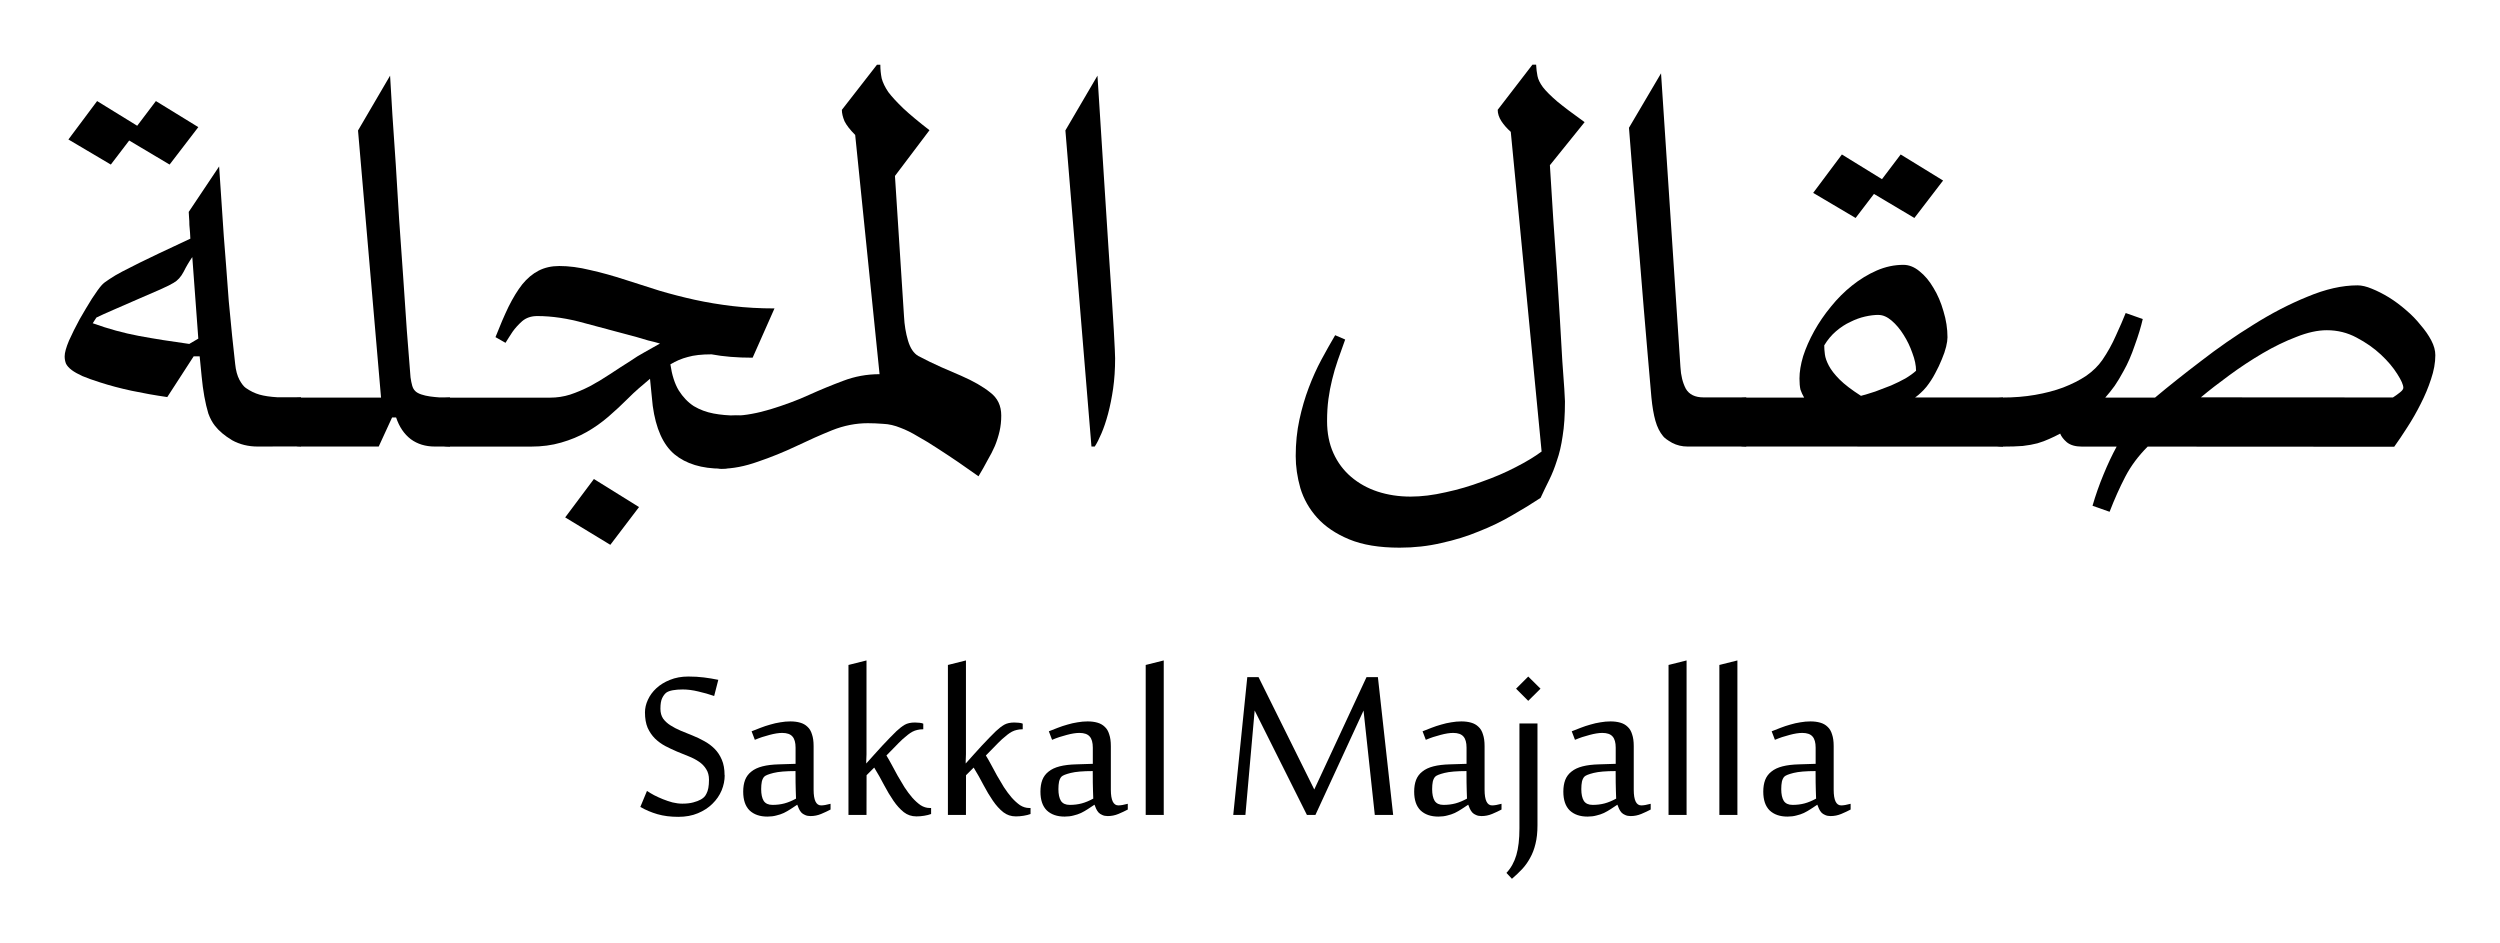
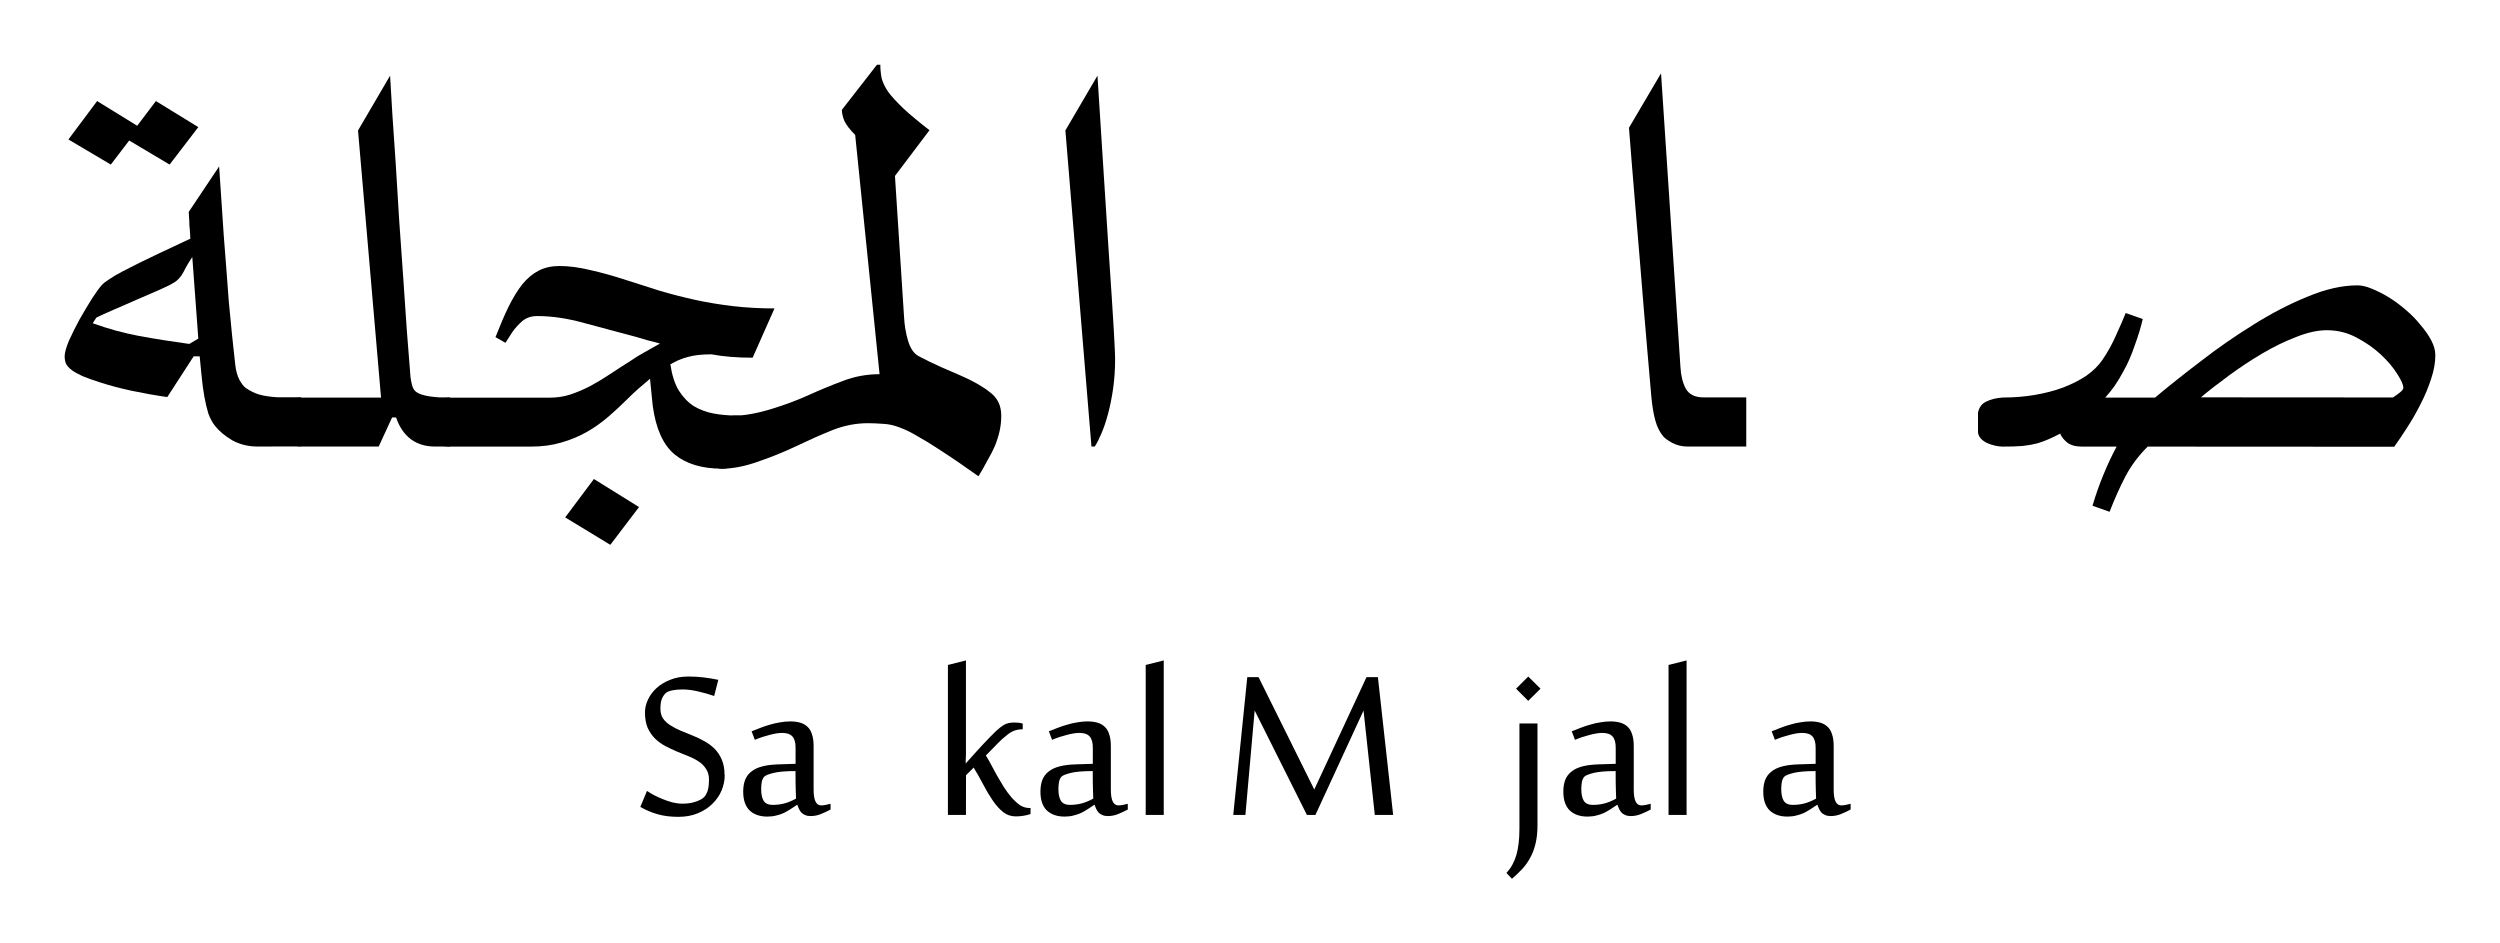
<svg xmlns="http://www.w3.org/2000/svg" xmlns:ns1="http://sodipodi.sourceforge.net/DTD/sodipodi-0.dtd" xmlns:ns2="http://www.inkscape.org/namespaces/inkscape" ns1:docname="Sakkal Majalla.svg" ns2:version="1.0 (4035a4f, 2020-05-01)" id="svg8" version="1.1" viewBox="0 0 38.664 14.591" height="14.591mm" width="38.664mm">
  <defs id="defs2" />
  <ns1:namedview ns2:window-maximized="0" ns2:window-y="23" ns2:window-x="0" ns2:window-height="943" ns2:window-width="1252" lock-margins="true" fit-margin-bottom="1" fit-margin-right="1" fit-margin-left="1" fit-margin-top="1" showgrid="false" ns2:document-rotation="0" ns2:current-layer="layer1" ns2:document-units="mm" ns2:cy="25.295443" ns2:cx="74.694805" ns2:zoom="5.4548275" ns2:pageshadow="2" ns2:pageopacity="0.0" borderopacity="1.0" bordercolor="#666666" pagecolor="#ffffff" id="base" />
  <g transform="translate(-69.291,-49.034)" id="layer1" ns2:groupmode="layer" ns2:label="Layer 1">
    <g style="font-size:10.583px;line-height:1.25;font-family:'Sakkal Majalla';-inkscape-font-specification:'Sakkal Majalla';stroke-width:0.265" id="text12" aria-label="صقال المجلة">
      <desc id="desc93">صقال المجلة</desc>
      <path id="path56" style="text-align:center;text-anchor:middle;stroke-width:0.265" d="m 106.299,55.181 q 0.057,-0.036 0.109,-0.078 0.052,-0.041 0.052,-0.072 0,-0.067 -0.093,-0.212 -0.093,-0.15 -0.253,-0.3 -0.16,-0.15 -0.377,-0.264 -0.212,-0.114 -0.46,-0.114 -0.212,0 -0.47,0.103 -0.258,0.098 -0.522,0.253 -0.264,0.155 -0.517,0.341 -0.248,0.181 -0.439,0.341 z m -3.793,0.76 q -0.217,0.217 -0.346,0.465 -0.129,0.248 -0.243,0.543 l -0.264,-0.093 q 0.072,-0.248 0.171,-0.486 0.098,-0.238 0.202,-0.429 h -0.537 q -0.15,0 -0.233,-0.067 -0.077,-0.067 -0.103,-0.134 -0.088,0.047 -0.171,0.083 -0.077,0.036 -0.181,0.067 -0.098,0.026 -0.227,0.041 -0.129,0.01 -0.31,0.01 -0.057,0 -0.119,-0.015 -0.067,-0.015 -0.124,-0.041 -0.062,-0.031 -0.098,-0.072 -0.041,-0.047 -0.041,-0.103 v -0.295 q 0.026,-0.124 0.129,-0.171 0.103,-0.052 0.253,-0.062 0.264,0 0.501,-0.041 0.238,-0.041 0.434,-0.114 0.202,-0.078 0.357,-0.181 0.155,-0.109 0.248,-0.243 0.124,-0.181 0.212,-0.382 0.093,-0.202 0.15,-0.346 l 0.264,0.093 q -0.041,0.181 -0.124,0.408 -0.077,0.227 -0.171,0.393 -0.072,0.134 -0.14,0.233 -0.067,0.093 -0.145,0.181 h 0.77 q 0.315,-0.264 0.708,-0.563 0.393,-0.305 0.811,-0.563 0.419,-0.264 0.837,-0.434 0.419,-0.176 0.775,-0.176 0.098,0 0.222,0.052 0.129,0.052 0.264,0.134 0.134,0.083 0.264,0.196 0.129,0.109 0.227,0.233 0.103,0.119 0.165,0.238 0.062,0.119 0.062,0.227 0,0.176 -0.067,0.372 -0.062,0.191 -0.16,0.382 -0.093,0.186 -0.207,0.362 -0.109,0.171 -0.202,0.3 z" />
-       <path id="path58" style="text-align:center;text-anchor:middle;stroke-width:0.265" d="m 98.346,53.904 q -0.098,0 -0.212,0.026 -0.114,0.026 -0.227,0.083 -0.114,0.052 -0.222,0.145 -0.103,0.088 -0.181,0.217 0,0.062 0.01,0.14 0.01,0.078 0.062,0.176 0.052,0.098 0.165,0.212 0.114,0.114 0.331,0.253 0.098,-0.026 0.222,-0.067 0.124,-0.047 0.243,-0.093 0.119,-0.052 0.222,-0.109 0.103,-0.062 0.165,-0.119 0,-0.124 -0.057,-0.274 -0.052,-0.15 -0.134,-0.279 -0.083,-0.134 -0.186,-0.222 -0.103,-0.088 -0.202,-0.088 z m -2.052,2.036 q -0.057,0 -0.119,-0.015 -0.067,-0.015 -0.124,-0.041 -0.062,-0.031 -0.098,-0.072 -0.041,-0.047 -0.041,-0.103 v -0.295 q 0,-0.062 0.041,-0.103 0.036,-0.047 0.098,-0.072 0.057,-0.031 0.124,-0.041 0.062,-0.015 0.119,-0.015 h 0.899 q -0.036,-0.062 -0.057,-0.124 -0.015,-0.067 -0.015,-0.171 0,-0.155 0.057,-0.346 0.062,-0.191 0.171,-0.388 0.109,-0.196 0.258,-0.377 0.15,-0.186 0.326,-0.326 0.181,-0.145 0.382,-0.233 0.202,-0.088 0.413,-0.088 0.129,0 0.248,0.098 0.124,0.098 0.217,0.258 0.098,0.16 0.155,0.362 0.062,0.202 0.062,0.403 0,0.057 -0.021,0.145 -0.021,0.088 -0.067,0.196 -0.041,0.103 -0.103,0.217 -0.057,0.109 -0.134,0.207 -0.047,0.057 -0.088,0.093 -0.036,0.036 -0.088,0.072 h 1.359 v 0.76 z m 2.604,-3.535 -0.625,-0.372 -0.284,0.372 -0.656,-0.388 0.444,-0.594 0.62,0.382 0.289,-0.382 0.656,0.403 z" />
      <path id="path60" style="text-align:center;text-anchor:middle;stroke-width:0.265" d="m 95.39,55.94 q -0.129,0 -0.238,-0.057 -0.109,-0.062 -0.14,-0.103 -0.078,-0.093 -0.119,-0.238 -0.041,-0.145 -0.062,-0.362 -0.026,-0.305 -0.057,-0.656 -0.031,-0.357 -0.062,-0.729 -0.031,-0.377 -0.062,-0.76 -0.031,-0.382 -0.062,-0.744 -0.031,-0.362 -0.057,-0.687 -0.026,-0.331 -0.047,-0.594 l 0.496,-0.842 0.3,4.542 q 0.01,0.196 0.083,0.336 0.078,0.134 0.274,0.134 h 0.661 v 0.76 z" />
-       <path id="path62" style="text-align:center;text-anchor:middle;stroke-width:0.265" d="m 93.261,51.589 q 0.026,0.408 0.052,0.832 0.031,0.419 0.057,0.816 0.026,0.398 0.047,0.754 0.021,0.351 0.036,0.625 0.021,0.269 0.031,0.434 0.01,0.165 0.01,0.191 0,0.32 -0.036,0.537 -0.031,0.217 -0.088,0.377 -0.052,0.165 -0.119,0.3 -0.067,0.134 -0.134,0.279 -0.202,0.134 -0.439,0.269 -0.238,0.14 -0.512,0.248 -0.274,0.114 -0.584,0.181 -0.305,0.072 -0.646,0.072 -0.47,0 -0.78,-0.129 -0.31,-0.129 -0.496,-0.336 -0.181,-0.202 -0.258,-0.455 -0.072,-0.253 -0.072,-0.496 0,-0.3 0.057,-0.563 0.057,-0.264 0.145,-0.496 0.088,-0.233 0.196,-0.434 0.109,-0.202 0.212,-0.377 l 0.155,0.067 q -0.062,0.171 -0.114,0.32 -0.052,0.15 -0.088,0.3 -0.036,0.145 -0.057,0.3 -0.021,0.155 -0.021,0.341 0,0.279 0.098,0.496 0.098,0.217 0.274,0.367 0.176,0.15 0.408,0.227 0.238,0.078 0.512,0.078 0.253,0 0.543,-0.067 0.289,-0.062 0.563,-0.165 0.279,-0.098 0.517,-0.222 0.243,-0.124 0.403,-0.243 L 92.656,51.073 q -0.088,-0.078 -0.145,-0.165 -0.057,-0.088 -0.057,-0.176 l 0.537,-0.698 h 0.057 q 0.005,0.098 0.021,0.176 0.015,0.078 0.083,0.171 0.072,0.093 0.222,0.222 0.15,0.124 0.424,0.32 z" />
      <path id="path64" style="text-align:center;text-anchor:middle;stroke-width:0.265" d="m 86.171,55.94 -0.403,-4.889 0.496,-0.847 q 0.057,0.884 0.098,1.54 0.041,0.651 0.072,1.121 0.031,0.47 0.052,0.78 0.021,0.31 0.031,0.501 0.01,0.191 0.015,0.289 0.005,0.093 0.005,0.14 0,0.253 -0.031,0.47 -0.031,0.212 -0.078,0.388 -0.047,0.176 -0.103,0.305 -0.052,0.124 -0.103,0.202 z" />
      <path id="path66" style="text-align:center;text-anchor:middle;stroke-width:0.265" d="m 83.132,51.755 0.14,2.17 q 0.01,0.202 0.062,0.377 0.052,0.176 0.16,0.238 0.186,0.098 0.351,0.171 0.165,0.072 0.31,0.134 0.284,0.124 0.45,0.258 0.171,0.129 0.171,0.357 0,0.129 -0.026,0.243 -0.026,0.114 -0.072,0.227 -0.047,0.109 -0.114,0.222 -0.062,0.119 -0.14,0.248 -0.15,-0.103 -0.31,-0.217 -0.16,-0.109 -0.32,-0.212 -0.155,-0.103 -0.305,-0.186 -0.145,-0.088 -0.269,-0.134 -0.14,-0.057 -0.269,-0.062 -0.129,-0.01 -0.238,-0.01 -0.279,0 -0.553,0.109 -0.269,0.109 -0.548,0.243 -0.295,0.14 -0.599,0.243 -0.305,0.109 -0.568,0.109 -0.015,0 -0.052,-0.01 -0.036,-0.01 -0.072,-0.041 -0.036,-0.026 -0.062,-0.072 -0.031,-0.041 -0.031,-0.109 0,-0.078 0.041,-0.186 0.036,-0.114 0.062,-0.181 0.041,-0.124 0.15,-0.171 0.103,-0.052 0.186,-0.052 0.109,0 0.248,-0.026 0.145,-0.026 0.295,-0.072 0.155,-0.047 0.305,-0.103 0.155,-0.057 0.289,-0.119 0.264,-0.119 0.527,-0.217 0.269,-0.103 0.563,-0.103 l -0.377,-3.7 q -0.119,-0.119 -0.165,-0.212 -0.041,-0.098 -0.041,-0.176 l 0.543,-0.698 h 0.052 q 0,0.109 0.021,0.212 0.026,0.098 0.103,0.212 0.083,0.109 0.233,0.253 0.15,0.14 0.403,0.336 z" />
      <path id="path68" style="text-align:center;text-anchor:middle;stroke-width:0.265" d="m 80.931,54.566 q -0.362,0 -0.636,-0.052 -0.227,0 -0.367,0.041 -0.14,0.036 -0.269,0.114 0.036,0.248 0.129,0.403 0.098,0.155 0.233,0.243 0.14,0.083 0.305,0.114 0.165,0.031 0.346,0.031 0.098,0 0.15,0.036 0.057,0.036 0.057,0.165 0,0.047 -0.01,0.176 -0.01,0.124 -0.072,0.243 -0.047,0.083 -0.129,0.14 -0.083,0.062 -0.217,0.062 -0.46,0 -0.729,-0.222 -0.264,-0.222 -0.336,-0.749 -0.01,-0.083 -0.021,-0.207 -0.01,-0.124 -0.021,-0.212 -0.088,0.072 -0.176,0.15 -0.083,0.072 -0.165,0.155 -0.145,0.145 -0.3,0.279 -0.155,0.134 -0.336,0.238 -0.181,0.103 -0.398,0.165 -0.212,0.062 -0.465,0.062 h -1.261 q -0.057,0 -0.119,-0.015 -0.067,-0.015 -0.124,-0.041 -0.062,-0.031 -0.098,-0.072 -0.041,-0.047 -0.041,-0.103 v -0.295 q 0,-0.062 0.041,-0.103 0.036,-0.047 0.098,-0.072 0.057,-0.031 0.124,-0.041 0.062,-0.015 0.119,-0.015 h 1.555 q 0.16,0 0.31,-0.047 0.155,-0.052 0.305,-0.129 0.155,-0.083 0.31,-0.186 0.155,-0.103 0.32,-0.207 0.103,-0.072 0.217,-0.134 0.119,-0.067 0.238,-0.134 -0.088,-0.026 -0.181,-0.047 -0.088,-0.026 -0.176,-0.052 -0.419,-0.114 -0.811,-0.217 -0.388,-0.109 -0.729,-0.109 -0.14,0 -0.233,0.078 -0.088,0.078 -0.15,0.165 -0.031,0.047 -0.057,0.088 -0.026,0.041 -0.052,0.083 l -0.155,-0.088 q 0.103,-0.264 0.202,-0.47 0.103,-0.207 0.212,-0.346 0.114,-0.14 0.253,-0.212 0.14,-0.072 0.32,-0.072 0.222,0 0.475,0.062 0.258,0.057 0.558,0.155 0.258,0.083 0.517,0.165 0.264,0.078 0.543,0.14 0.284,0.062 0.589,0.098 0.305,0.036 0.646,0.036 z m -2.201,2.894 -0.698,-0.424 0.444,-0.594 0.698,0.434 z" />
      <path id="path70" style="text-align:center;text-anchor:middle;stroke-width:0.265" d="m 76.016,55.94 q -0.217,0 -0.372,-0.114 -0.155,-0.119 -0.227,-0.336 h -0.062 l -0.207,0.45 h -1.199 q -0.057,0 -0.119,-0.015 -0.067,-0.015 -0.124,-0.041 -0.062,-0.031 -0.098,-0.072 -0.041,-0.047 -0.041,-0.103 v -0.295 q 0,-0.062 0.041,-0.103 0.036,-0.047 0.098,-0.072 0.057,-0.031 0.124,-0.041 0.062,-0.015 0.119,-0.015 h 1.235 L 74.828,51.052 75.324,50.204 q 0.015,0.253 0.036,0.61 0.026,0.351 0.052,0.765 0.026,0.408 0.052,0.853 0.031,0.444 0.062,0.878 0.031,0.434 0.057,0.837 0.031,0.398 0.057,0.723 0.01,0.072 0.026,0.129 0.015,0.052 0.047,0.083 0.031,0.031 0.093,0.052 0.062,0.021 0.134,0.031 0.072,0.01 0.145,0.015 0.072,0 0.129,0 h 0.036 v 0.76 z" />
      <path id="path72" style="text-align:center;text-anchor:middle;stroke-width:0.265" d="m 72.358,54.271 -0.093,-1.261 q -0.072,0.103 -0.134,0.227 -0.062,0.119 -0.155,0.171 -0.047,0.031 -0.207,0.103 -0.155,0.067 -0.346,0.15 -0.186,0.083 -0.367,0.16 -0.181,0.078 -0.274,0.124 l -0.057,0.088 q 0.357,0.129 0.713,0.196 0.362,0.067 0.78,0.124 z m 0.92,1.669 q -0.222,0 -0.398,-0.098 -0.171,-0.103 -0.264,-0.222 -0.062,-0.078 -0.103,-0.191 -0.036,-0.119 -0.062,-0.264 -0.026,-0.145 -0.041,-0.305 -0.015,-0.16 -0.031,-0.315 h -0.093 l -0.408,0.63 q -0.284,-0.041 -0.553,-0.098 -0.264,-0.057 -0.486,-0.129 -0.165,-0.052 -0.274,-0.098 -0.103,-0.047 -0.165,-0.093 -0.062,-0.047 -0.088,-0.098 -0.021,-0.052 -0.021,-0.114 0,-0.083 0.067,-0.243 0.072,-0.16 0.165,-0.331 0.098,-0.171 0.191,-0.32 0.098,-0.15 0.15,-0.207 0.036,-0.041 0.119,-0.093 0.083,-0.057 0.202,-0.119 0.119,-0.062 0.264,-0.134 0.145,-0.072 0.3,-0.145 0.124,-0.057 0.243,-0.114 0.124,-0.057 0.243,-0.114 0,-0.036 -0.005,-0.093 -0.005,-0.057 -0.01,-0.119 0,-0.062 -0.005,-0.114 -0.005,-0.057 -0.005,-0.088 l 0.47,-0.703 0.072,1.075 q 0.015,0.191 0.036,0.46 0.021,0.269 0.041,0.548 0.026,0.279 0.052,0.537 0.026,0.258 0.047,0.434 0.015,0.15 0.067,0.248 0.052,0.093 0.098,0.124 0.103,0.072 0.212,0.103 0.109,0.031 0.279,0.041 h 0.362 v 0.76 z m -1.364,-4.361 -0.625,-0.372 -0.284,0.372 -0.656,-0.388 0.444,-0.594 0.62,0.382 0.289,-0.382 0.656,0.403 z" />
    </g>
    <g style="font-size:4.233px;line-height:1.25;font-family:'Sakkal Majalla';-inkscape-font-specification:'Sakkal Majalla';stroke-width:0.265" id="text12-2" aria-label="Sakkal Majalla">
      <desc id="desc122">Sakkal Majalla</desc>
      <path id="path95" style="font-size:4.233px;text-align:center;text-anchor:middle;stroke-width:0.265" d="m 80.499,61.023 q 0,0.12 -0.048,0.236 -0.048,0.114 -0.141,0.205 -0.091,0.091 -0.225,0.147 -0.132,0.056 -0.304,0.056 -0.18,0 -0.322,-0.041 -0.141,-0.041 -0.265,-0.112 l 0.103,-0.248 q 0.045,0.031 0.11,0.066 0.064,0.033 0.136,0.062 0.072,0.029 0.149,0.05 0.079,0.019 0.151,0.019 0.099,0 0.169,-0.019 0.072,-0.019 0.118,-0.045 0.025,-0.014 0.048,-0.035 0.023,-0.021 0.039,-0.056 0.019,-0.035 0.029,-0.087 0.01,-0.054 0.01,-0.128 0,-0.097 -0.043,-0.163 -0.041,-0.068 -0.112,-0.116 -0.07,-0.048 -0.159,-0.083 -0.089,-0.037 -0.182,-0.074 -0.091,-0.039 -0.18,-0.085 -0.089,-0.048 -0.159,-0.116 -0.07,-0.07 -0.114,-0.167 -0.041,-0.097 -0.041,-0.238 0,-0.097 0.045,-0.194 0.045,-0.099 0.13,-0.178 0.087,-0.081 0.211,-0.13 0.126,-0.052 0.285,-0.052 0.128,0 0.24,0.014 0.112,0.014 0.223,0.037 l -0.064,0.25 q -0.118,-0.041 -0.246,-0.07 -0.128,-0.031 -0.24,-0.031 -0.087,0 -0.153,0.012 -0.066,0.012 -0.101,0.037 -0.037,0.029 -0.064,0.085 -0.027,0.054 -0.027,0.165 0,0.089 0.041,0.151 0.043,0.06 0.114,0.105 0.07,0.045 0.159,0.083 0.089,0.035 0.182,0.074 0.093,0.037 0.182,0.087 0.089,0.048 0.159,0.118 0.07,0.07 0.112,0.169 0.043,0.099 0.043,0.24 z" />
      <path id="path97" style="font-size:4.233px;text-align:center;text-anchor:middle;stroke-width:0.265" d="m 81.989,61.49 q 0.056,0 0.147,-0.025 v 0.089 q -0.066,0.035 -0.145,0.068 -0.079,0.033 -0.165,0.033 -0.05,0 -0.085,-0.017 -0.035,-0.014 -0.058,-0.039 -0.023,-0.027 -0.037,-0.058 -0.014,-0.031 -0.025,-0.062 -0.054,0.035 -0.103,0.068 -0.05,0.033 -0.105,0.06 -0.054,0.025 -0.116,0.039 -0.062,0.017 -0.138,0.017 -0.174,0 -0.275,-0.095 -0.099,-0.097 -0.099,-0.291 0,-0.103 0.029,-0.18 0.031,-0.079 0.097,-0.13 0.066,-0.054 0.172,-0.081 0.105,-0.027 0.258,-0.031 l 0.254,-0.008 v -0.25 q 0,-0.118 -0.048,-0.172 -0.048,-0.056 -0.159,-0.056 -0.081,0 -0.196,0.031 -0.116,0.029 -0.227,0.076 l -0.05,-0.132 q 0.066,-0.027 0.138,-0.054 0.074,-0.029 0.151,-0.05 0.076,-0.023 0.155,-0.035 0.079,-0.014 0.155,-0.014 0.085,0 0.151,0.019 0.068,0.019 0.114,0.064 0.048,0.043 0.07,0.118 0.025,0.072 0.025,0.18 v 0.676 q 0,0.242 0.116,0.242 z m -0.387,-0.105 q 0,-0.01 -0.004,-0.118 -0.004,-0.11 -0.004,-0.308 -0.225,0 -0.341,0.029 -0.116,0.029 -0.143,0.058 -0.025,0.027 -0.037,0.076 -0.01,0.05 -0.01,0.116 0,0.118 0.039,0.182 0.041,0.062 0.136,0.062 0.101,0 0.186,-0.023 0.085,-0.023 0.178,-0.074 z" />
-       <path id="path99" style="font-size:4.233px;text-align:center;text-anchor:middle;stroke-width:0.265" d="m 82.692,61.637 h -0.279 v -2.319 l 0.279,-0.07 v 1.41 q 0,0.014 0,0.041 0,0.025 -0.002,0.054 0,0.027 -0.002,0.052 0,0.025 0,0.037 0.056,-0.064 0.12,-0.134 0.066,-0.072 0.128,-0.141 0.064,-0.068 0.12,-0.126 0.058,-0.06 0.099,-0.099 0.068,-0.064 0.128,-0.099 0.062,-0.035 0.157,-0.035 0.031,0 0.07,0.004 0.041,0.004 0.06,0.014 v 0.087 h -0.008 q -0.045,0 -0.085,0.01 -0.037,0.008 -0.074,0.027 -0.035,0.019 -0.072,0.048 -0.037,0.029 -0.081,0.068 -0.021,0.019 -0.062,0.06 -0.041,0.041 -0.083,0.085 -0.05,0.052 -0.105,0.107 0.035,0.056 0.079,0.138 0.043,0.081 0.093,0.172 0.052,0.091 0.107,0.18 0.058,0.089 0.12,0.161 0.064,0.072 0.13,0.118 0.068,0.043 0.141,0.043 h 0.021 v 0.093 q -0.045,0.017 -0.107,0.027 -0.062,0.01 -0.12,0.01 -0.112,0 -0.196,-0.066 -0.085,-0.068 -0.159,-0.176 -0.074,-0.107 -0.145,-0.242 -0.07,-0.136 -0.153,-0.271 l -0.118,0.118 z" />
      <path id="path101" style="font-size:4.233px;text-align:center;text-anchor:middle;stroke-width:0.265" d="m 84.23,61.637 h -0.279 v -2.319 l 0.279,-0.07 v 1.41 q 0,0.014 0,0.041 0,0.025 -0.002,0.054 0,0.027 -0.002,0.052 0,0.025 0,0.037 0.056,-0.064 0.12,-0.134 0.066,-0.072 0.128,-0.141 0.064,-0.068 0.12,-0.126 0.058,-0.06 0.099,-0.099 0.068,-0.064 0.128,-0.099 0.062,-0.035 0.157,-0.035 0.031,0 0.07,0.004 0.041,0.004 0.06,0.014 v 0.087 h -0.008 q -0.045,0 -0.085,0.01 -0.037,0.008 -0.074,0.027 -0.035,0.019 -0.072,0.048 -0.037,0.029 -0.081,0.068 -0.021,0.019 -0.062,0.06 -0.041,0.041 -0.083,0.085 -0.05,0.052 -0.105,0.107 0.035,0.056 0.079,0.138 0.043,0.081 0.093,0.172 0.052,0.091 0.107,0.18 0.058,0.089 0.12,0.161 0.064,0.072 0.13,0.118 0.068,0.043 0.141,0.043 h 0.021 v 0.093 q -0.045,0.017 -0.107,0.027 -0.062,0.01 -0.12,0.01 -0.112,0 -0.196,-0.066 -0.085,-0.068 -0.159,-0.176 -0.074,-0.107 -0.145,-0.242 -0.07,-0.136 -0.153,-0.271 l -0.118,0.118 z" />
      <path id="path103" style="font-size:4.233px;text-align:center;text-anchor:middle;stroke-width:0.265" d="m 86.586,61.49 q 0.056,0 0.147,-0.025 v 0.089 q -0.066,0.035 -0.145,0.068 -0.079,0.033 -0.165,0.033 -0.05,0 -0.085,-0.017 -0.035,-0.014 -0.058,-0.039 -0.023,-0.027 -0.037,-0.058 -0.014,-0.031 -0.025,-0.062 -0.054,0.035 -0.103,0.068 -0.05,0.033 -0.105,0.06 -0.054,0.025 -0.116,0.039 -0.062,0.017 -0.138,0.017 -0.174,0 -0.275,-0.095 -0.099,-0.097 -0.099,-0.291 0,-0.103 0.029,-0.18 0.031,-0.079 0.097,-0.13 0.066,-0.054 0.172,-0.081 0.105,-0.027 0.258,-0.031 l 0.254,-0.008 v -0.25 q 0,-0.118 -0.048,-0.172 -0.048,-0.056 -0.159,-0.056 -0.081,0 -0.196,0.031 -0.116,0.029 -0.227,0.076 l -0.05,-0.132 q 0.066,-0.027 0.138,-0.054 0.074,-0.029 0.151,-0.05 0.076,-0.023 0.155,-0.035 0.079,-0.014 0.155,-0.014 0.085,0 0.151,0.019 0.068,0.019 0.114,0.064 0.048,0.043 0.07,0.118 0.025,0.072 0.025,0.18 v 0.676 q 0,0.242 0.116,0.242 z m -0.387,-0.105 q 0,-0.01 -0.004,-0.118 -0.004,-0.11 -0.004,-0.308 -0.225,0 -0.341,0.029 -0.116,0.029 -0.143,0.058 -0.025,0.027 -0.037,0.076 -0.01,0.05 -0.01,0.116 0,0.118 0.039,0.182 0.041,0.062 0.136,0.062 0.101,0 0.186,-0.023 0.085,-0.023 0.178,-0.074 z" />
      <path id="path105" style="font-size:4.233px;text-align:center;text-anchor:middle;stroke-width:0.265" d="m 87.01,61.637 v -2.319 l 0.279,-0.07 v 2.39 z" />
      <path id="path107" style="font-size:4.233px;text-align:center;text-anchor:middle;stroke-width:0.265" d="m 90.553,61.637 -0.174,-1.614 -0.744,1.614 H 89.503 L 88.695,60.022 88.552,61.637 h -0.188 l 0.217,-2.131 h 0.174 l 0.862,1.738 0.808,-1.738 h 0.176 l 0.236,2.131 z" />
-       <path id="path109" style="font-size:4.233px;text-align:center;text-anchor:middle;stroke-width:0.265" d="m 92.366,61.49 q 0.056,0 0.147,-0.025 v 0.089 q -0.066,0.035 -0.145,0.068 -0.079,0.033 -0.165,0.033 -0.05,0 -0.085,-0.017 -0.035,-0.014 -0.058,-0.039 -0.023,-0.027 -0.037,-0.058 -0.014,-0.031 -0.025,-0.062 -0.054,0.035 -0.103,0.068 -0.05,0.033 -0.105,0.06 -0.054,0.025 -0.116,0.039 -0.062,0.017 -0.138,0.017 -0.174,0 -0.275,-0.095 -0.099,-0.097 -0.099,-0.291 0,-0.103 0.029,-0.18 0.031,-0.079 0.097,-0.13 0.066,-0.054 0.172,-0.081 0.105,-0.027 0.258,-0.031 l 0.254,-0.008 v -0.25 q 0,-0.118 -0.048,-0.172 -0.048,-0.056 -0.159,-0.056 -0.081,0 -0.196,0.031 -0.116,0.029 -0.227,0.076 l -0.05,-0.132 q 0.066,-0.027 0.138,-0.054 0.074,-0.029 0.151,-0.05 0.076,-0.023 0.155,-0.035 0.079,-0.014 0.155,-0.014 0.085,0 0.151,0.019 0.068,0.019 0.114,0.064 0.048,0.043 0.07,0.118 0.025,0.072 0.025,0.18 v 0.676 q 0,0.242 0.116,0.242 z m -0.387,-0.105 q 0,-0.01 -0.004,-0.118 -0.004,-0.11 -0.004,-0.308 -0.225,0 -0.341,0.029 -0.116,0.029 -0.143,0.058 -0.025,0.027 -0.037,0.076 -0.01,0.05 -0.01,0.116 0,0.118 0.039,0.182 0.041,0.062 0.136,0.062 0.101,0 0.186,-0.023 0.085,-0.023 0.178,-0.074 z" />
      <path id="path111" style="font-size:4.233px;text-align:center;text-anchor:middle;stroke-width:0.265" d="m 93.069,61.798 q 0,0.165 -0.031,0.287 -0.029,0.122 -0.083,0.217 -0.052,0.097 -0.124,0.174 -0.072,0.076 -0.157,0.149 l -0.085,-0.091 q 0.105,-0.112 0.153,-0.275 0.048,-0.163 0.048,-0.413 v -1.623 h 0.279 z m -0.143,-2.301 0.19,0.188 -0.19,0.188 -0.188,-0.188 z" />
      <path id="path113" style="font-size:4.233px;text-align:center;text-anchor:middle;stroke-width:0.265" d="m 94.673,61.49 q 0.056,0 0.147,-0.025 v 0.089 q -0.066,0.035 -0.145,0.068 -0.079,0.033 -0.165,0.033 -0.05,0 -0.085,-0.017 -0.035,-0.014 -0.058,-0.039 -0.023,-0.027 -0.037,-0.058 -0.014,-0.031 -0.025,-0.062 -0.054,0.035 -0.103,0.068 -0.05,0.033 -0.105,0.06 -0.054,0.025 -0.116,0.039 -0.062,0.017 -0.138,0.017 -0.174,0 -0.275,-0.095 -0.099,-0.097 -0.099,-0.291 0,-0.103 0.029,-0.18 0.031,-0.079 0.097,-0.13 0.066,-0.054 0.172,-0.081 0.105,-0.027 0.258,-0.031 l 0.254,-0.008 v -0.25 q 0,-0.118 -0.048,-0.172 -0.048,-0.056 -0.159,-0.056 -0.081,0 -0.196,0.031 -0.116,0.029 -0.227,0.076 l -0.05,-0.132 q 0.066,-0.027 0.138,-0.054 0.074,-0.029 0.151,-0.05 0.076,-0.023 0.155,-0.035 0.079,-0.014 0.155,-0.014 0.085,0 0.151,0.019 0.068,0.019 0.114,0.064 0.048,0.043 0.07,0.118 0.025,0.072 0.025,0.18 v 0.676 q 0,0.242 0.116,0.242 z m -0.387,-0.105 q 0,-0.01 -0.004,-0.118 -0.004,-0.11 -0.004,-0.308 -0.225,0 -0.341,0.029 -0.116,0.029 -0.143,0.058 -0.025,0.027 -0.037,0.076 -0.01,0.05 -0.01,0.116 0,0.118 0.039,0.182 0.041,0.062 0.136,0.062 0.101,0 0.186,-0.023 0.085,-0.023 0.178,-0.074 z" />
      <path id="path115" style="font-size:4.233px;text-align:center;text-anchor:middle;stroke-width:0.265" d="m 95.096,61.637 v -2.319 l 0.279,-0.07 v 2.39 z" />
-       <path id="path117" style="font-size:4.233px;text-align:center;text-anchor:middle;stroke-width:0.265" d="m 95.882,61.637 v -2.319 l 0.279,-0.07 v 2.39 z" />
      <path id="path119" style="font-size:4.233px;text-align:center;text-anchor:middle;stroke-width:0.265" d="m 97.765,61.49 q 0.056,0 0.147,-0.025 v 0.089 q -0.066,0.035 -0.145,0.068 -0.079,0.033 -0.165,0.033 -0.05,0 -0.085,-0.017 -0.035,-0.014 -0.058,-0.039 -0.023,-0.027 -0.037,-0.058 -0.014,-0.031 -0.025,-0.062 -0.054,0.035 -0.103,0.068 -0.05,0.033 -0.105,0.06 -0.054,0.025 -0.116,0.039 -0.062,0.017 -0.138,0.017 -0.174,0 -0.275,-0.095 -0.099,-0.097 -0.099,-0.291 0,-0.103 0.029,-0.18 0.031,-0.079 0.097,-0.13 0.066,-0.054 0.172,-0.081 0.105,-0.027 0.258,-0.031 l 0.254,-0.008 v -0.25 q 0,-0.118 -0.048,-0.172 -0.048,-0.056 -0.159,-0.056 -0.081,0 -0.196,0.031 -0.116,0.029 -0.227,0.076 l -0.05,-0.132 q 0.066,-0.027 0.138,-0.054 0.074,-0.029 0.151,-0.05 0.076,-0.023 0.155,-0.035 0.079,-0.014 0.155,-0.014 0.085,0 0.151,0.019 0.068,0.019 0.114,0.064 0.048,0.043 0.07,0.118 0.025,0.072 0.025,0.18 v 0.676 q 0,0.242 0.116,0.242 z m -0.387,-0.105 q 0,-0.01 -0.004,-0.118 -0.004,-0.11 -0.004,-0.308 -0.225,0 -0.341,0.029 -0.116,0.029 -0.143,0.058 -0.025,0.027 -0.037,0.076 -0.01,0.05 -0.01,0.116 0,0.118 0.039,0.182 0.041,0.062 0.136,0.062 0.101,0 0.186,-0.023 0.085,-0.023 0.178,-0.074 z" />
    </g>
  </g>
</svg>